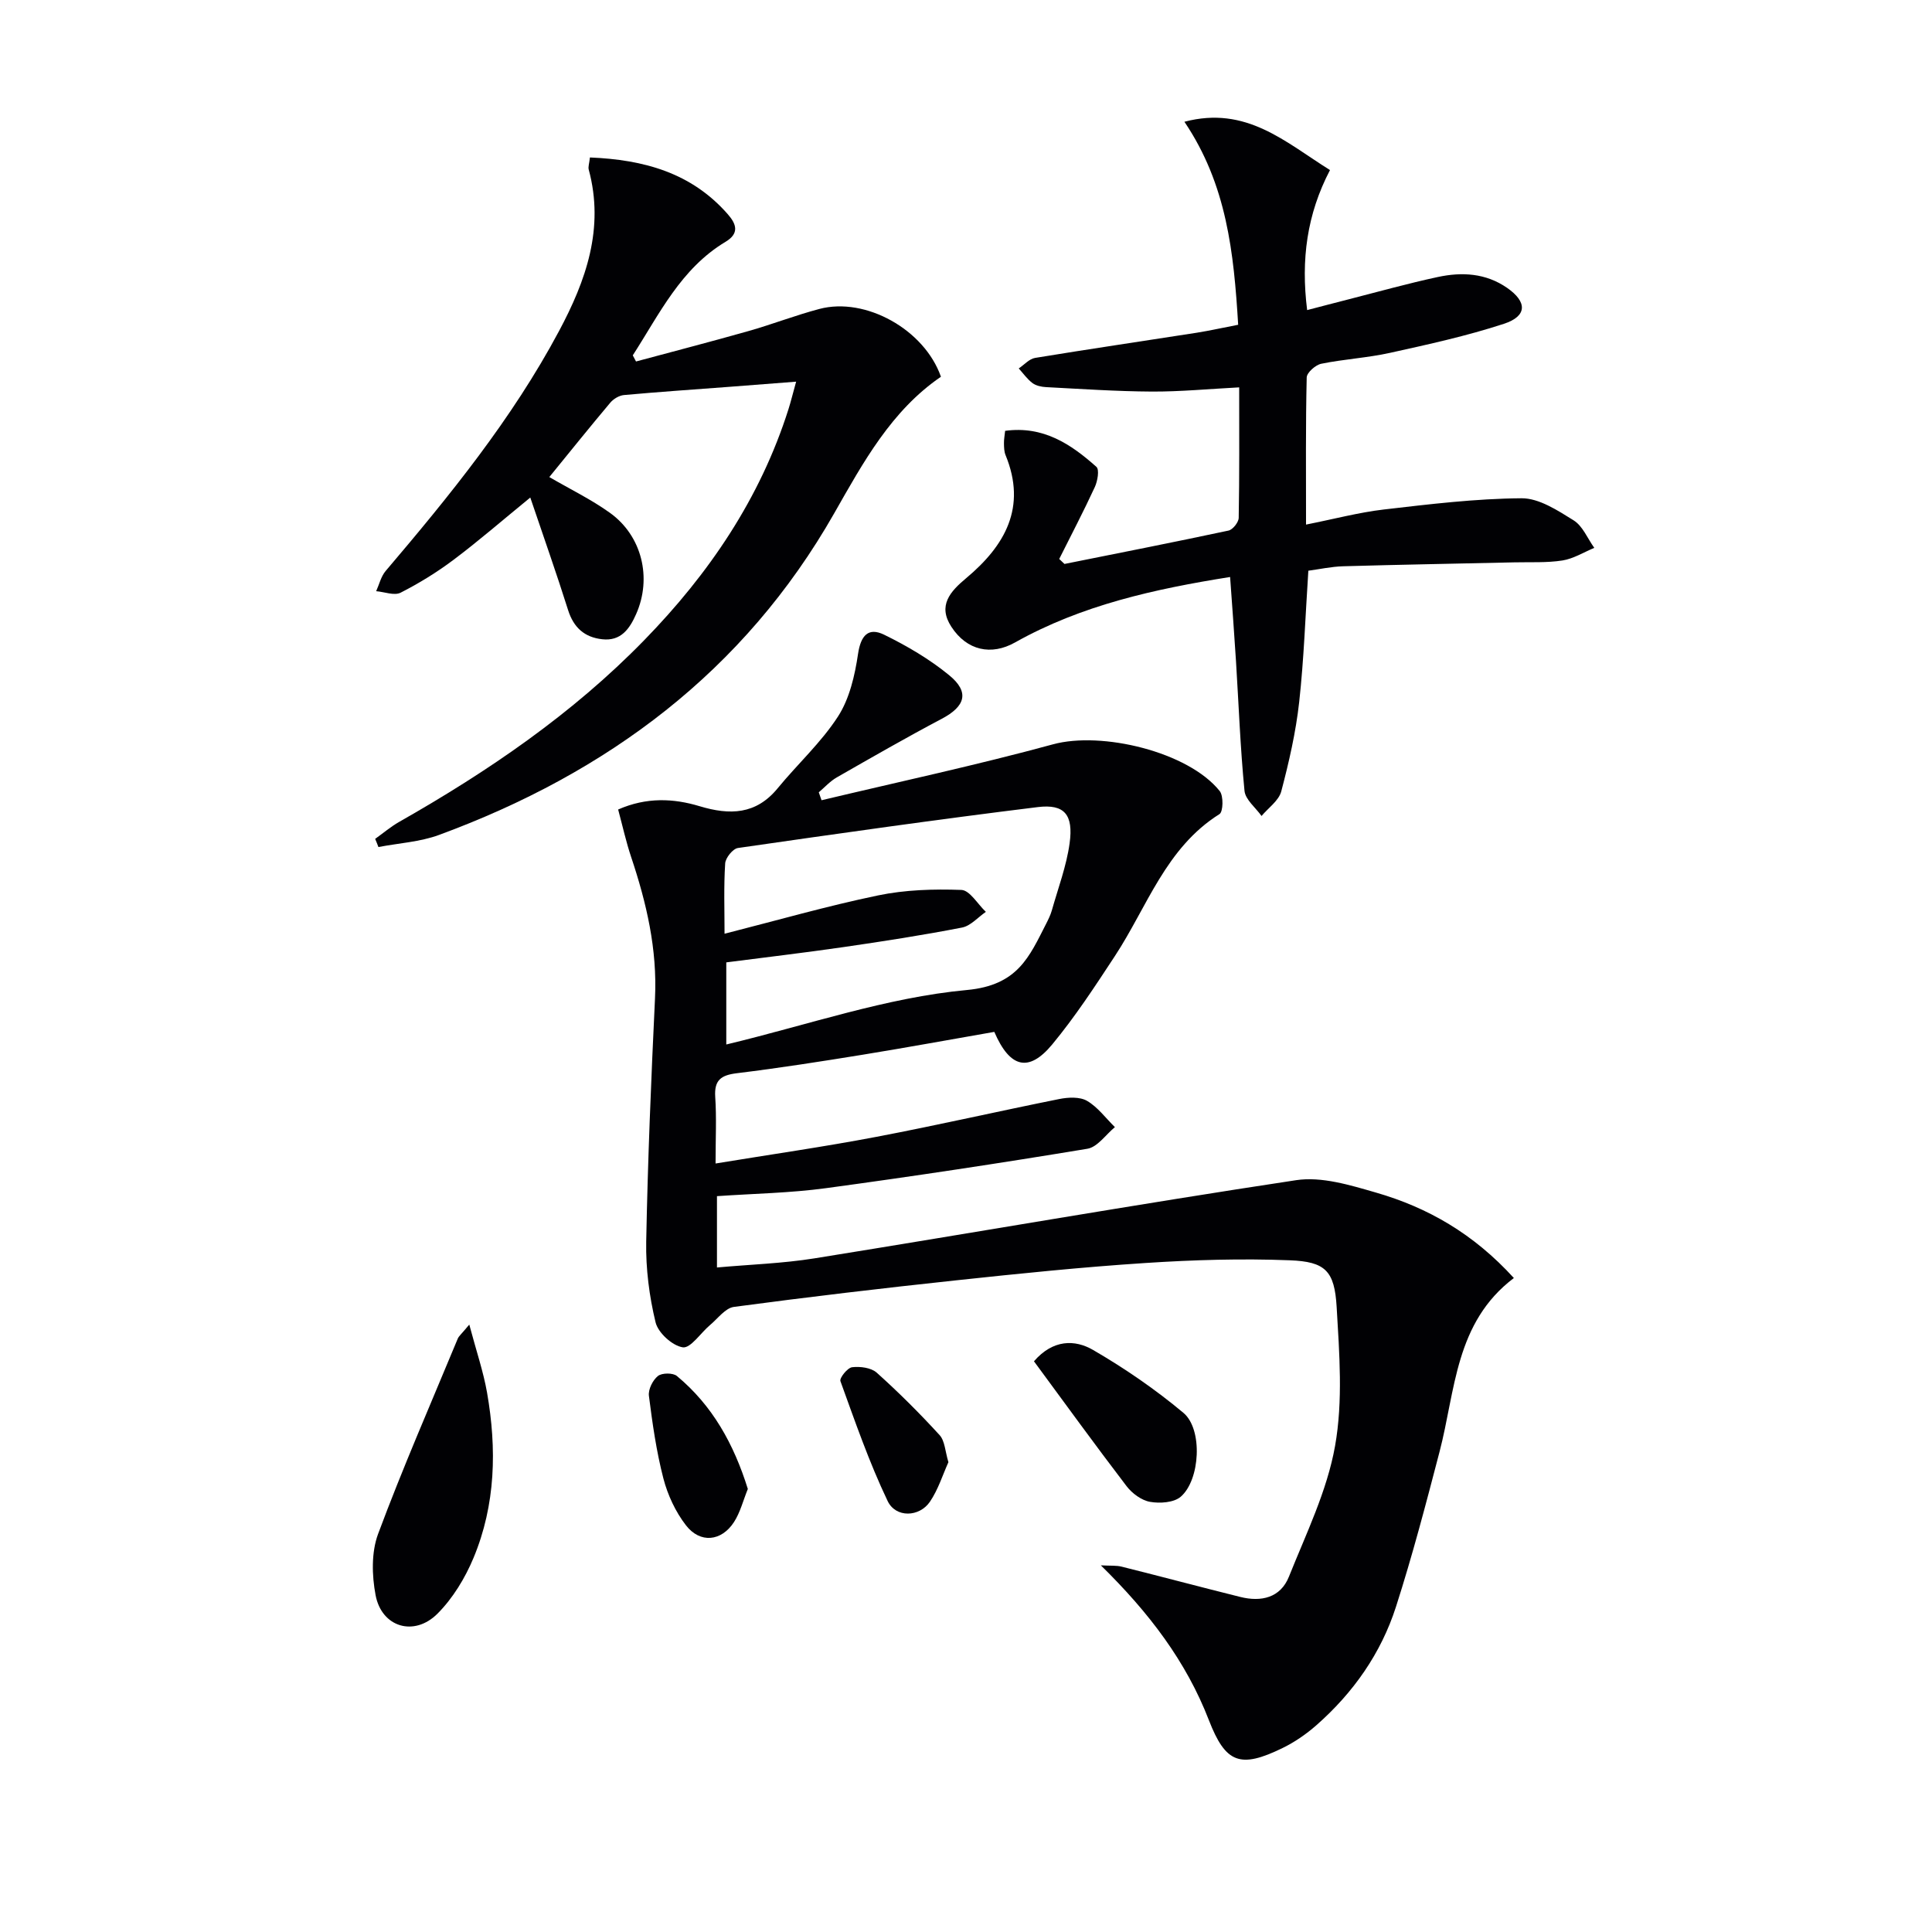
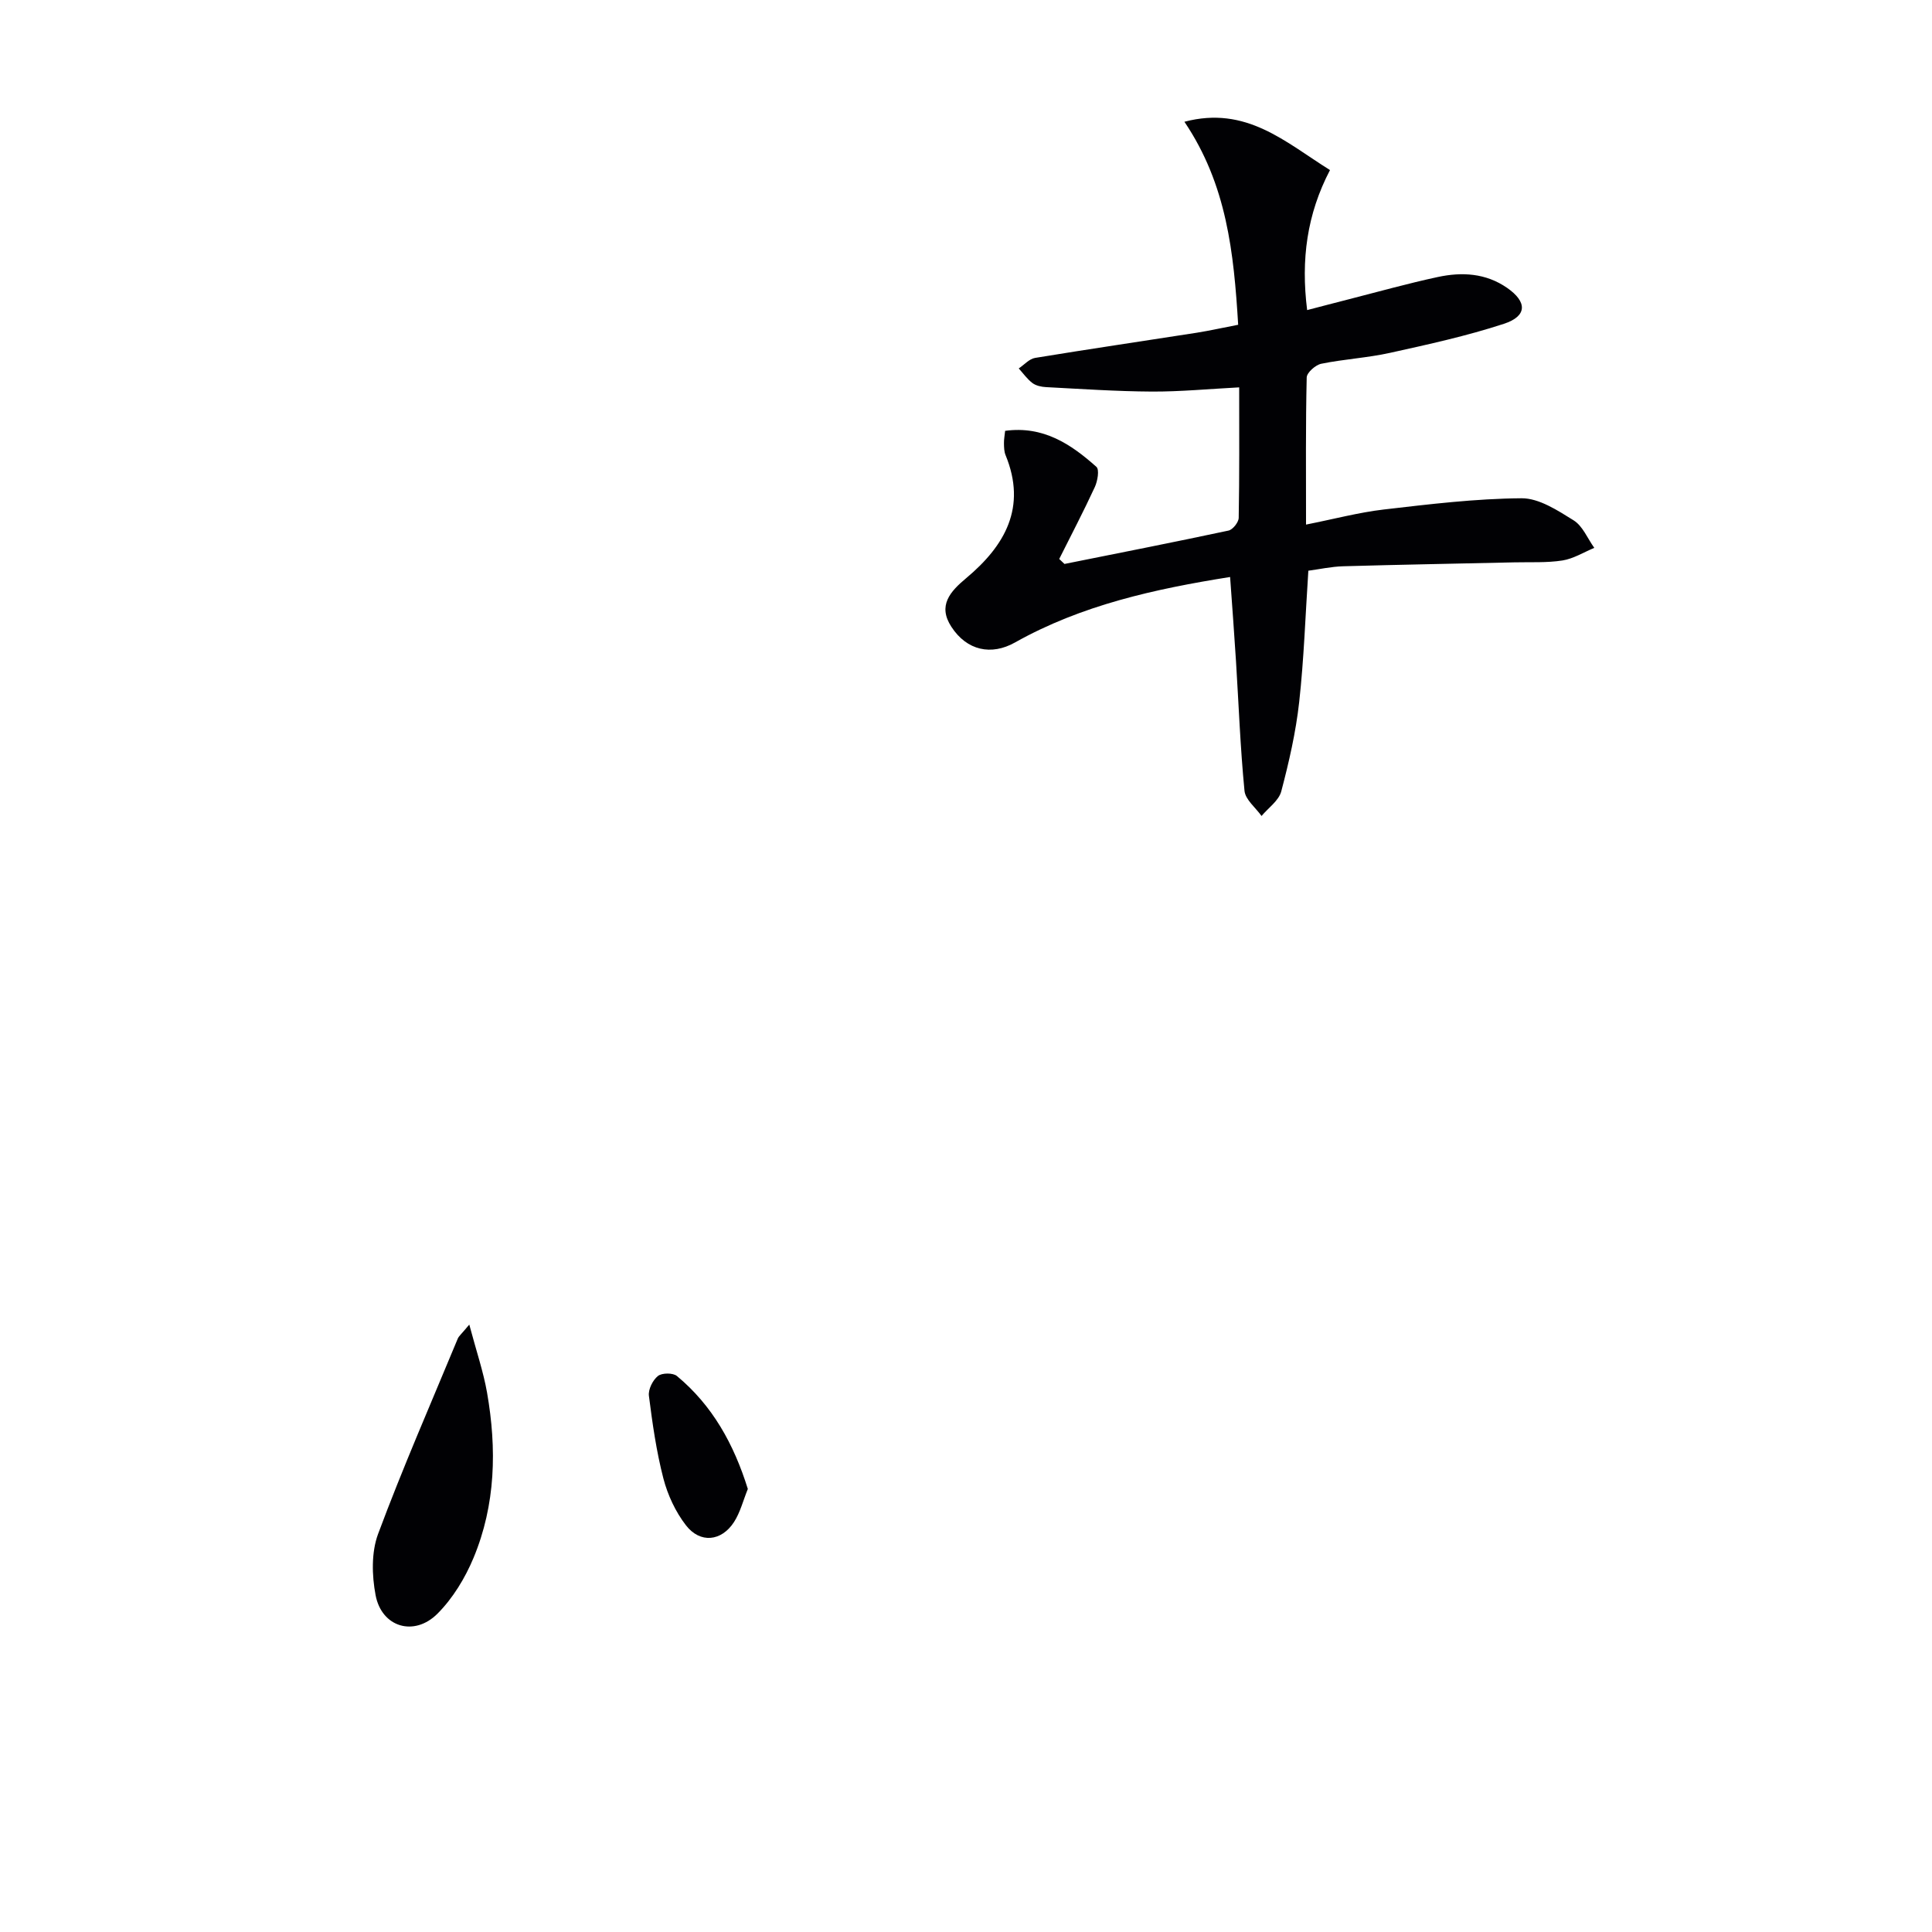
<svg xmlns="http://www.w3.org/2000/svg" enable-background="new 0 0 400 400" viewBox="0 0 400 400">
  <g fill="#010104">
-     <path d="m313.43 264.6c-12.19 9.22-12.07 23.27-15.39 35.98-2.8 10.74-5.62 21.5-9.01 32.06-3.1 9.67-8.86 17.85-16.51 24.57-2.1 1.84-4.49 3.49-7 4.71-8.73 4.26-11.77 3.17-15.23-5.77-4.71-12.17-12.36-22.24-22.37-32.06 2.03.11 3.22-.01 4.31.27 8.2 2.05 16.36 4.23 24.56 6.27 4.33 1.08 8.32.18 10.07-4.2 3.56-8.9 7.9-17.76 9.55-27.06 1.66-9.33.89-19.19.33-28.77-.44-7.48-2.33-9.39-9.7-9.67-9.94-.39-19.95-.09-29.88.56-13.09.85-26.15 2.19-39.2 3.59-15.36 1.64-30.7 3.45-46.01 5.5-1.79.24-3.34 2.42-4.95 3.76-1.93 1.62-4.01 4.84-5.63 4.61-2.16-.32-5.11-3-5.64-5.17-1.31-5.41-2.04-11.12-1.94-16.7.32-16.8 1.02-33.59 1.82-50.37.49-10.18-1.76-19.79-4.95-29.31-1.04-3.11-1.75-6.34-2.68-9.8 5.87-2.58 11.46-2.32 16.88-.68 6.25 1.88 11.66 1.75 16.15-3.72 4.11-5.01 9.01-9.47 12.49-14.86 2.39-3.7 3.49-8.51 4.15-12.97.57-3.83 2.15-5.55 5.4-3.96 4.74 2.32 9.41 5.06 13.47 8.39 4.27 3.5 3.34 6.44-1.54 9.02-7.33 3.87-14.53 8.01-21.73 12.13-1.38.79-2.5 2.04-3.73 3.09.19.55.38 1.09.57 1.64 15.99-3.81 32.09-7.26 47.94-11.58 10.04-2.74 27.98 1.53 34.5 9.68.81 1.01.72 4.29-.05 4.77-11.13 6.99-14.97 19.22-21.66 29.4-4.1 6.25-8.22 12.55-12.97 18.29-4.83 5.82-8.74 4.93-11.99-2.6-8.95 1.56-18.06 3.23-27.2 4.72-8.68 1.41-17.38 2.77-26.11 3.84-3.27.4-4.7 1.42-4.47 4.91.29 4.28.07 8.6.07 13.78 11.44-1.88 22.36-3.44 33.19-5.5 12.7-2.41 25.3-5.31 37.98-7.85 1.85-.37 4.24-.49 5.74.38 2.22 1.29 3.87 3.58 5.77 5.44-1.89 1.55-3.61 4.14-5.71 4.48-18 2.98-36.05 5.71-54.13 8.16-7.37 1-14.86 1.12-22.55 1.65v14.77c6.81-.62 13.57-.83 20.18-1.89 33.26-5.35 66.44-11.16 99.75-16.19 5.26-.79 11.15 1.02 16.48 2.56 10.72 3.09 20.19 8.49 28.58 17.7zm-163.42-71.28c10.92-2.78 21.26-5.75 31.76-7.93 5.61-1.17 11.52-1.35 17.27-1.14 1.74.06 3.38 2.95 5.07 4.54-1.63 1.12-3.14 2.9-4.93 3.25-8.12 1.58-16.31 2.85-24.51 4.04-8.15 1.18-16.33 2.14-24.3 3.17v17c16.92-4.05 33.18-9.74 49.82-11.28 10.56-.98 12.9-6.88 16.41-13.73.45-.89.9-1.8 1.17-2.75 1.3-4.61 3.03-9.18 3.68-13.89.82-5.93-1.06-8.18-6.59-7.5-20.73 2.55-41.41 5.49-62.08 8.47-1.05.15-2.57 2.04-2.64 3.19-.31 4.82-.13 9.65-.13 14.56z" />
-     <path d="m77.67 173.68c1.66-1.18 3.22-2.52 4.98-3.52 18.45-10.48 35.88-22.37 50.75-37.64 13.4-13.75 23.99-29.33 29.85-47.82.48-1.52.86-3.08 1.58-5.68-5.1.39-9.47.74-13.85 1.07-7.26.55-14.54 1.04-21.79 1.7-.99.09-2.15.78-2.81 1.55-4.27 5.07-8.42 10.24-12.65 15.43 4.4 2.56 8.71 4.65 12.54 7.4 6.66 4.77 8.75 13.51 5.43 20.98-1.35 3.05-3.15 5.64-7.03 5.2-3.66-.41-5.9-2.41-7.05-6.03-2.38-7.55-5.02-15.01-7.83-23.31-5.89 4.81-10.74 9.03-15.86 12.87-3.44 2.59-7.16 4.88-10.99 6.83-1.3.66-3.35-.17-5.06-.31.64-1.41 1-3.05 1.96-4.18 13.27-15.61 26.18-31.48 35.89-49.66 5.6-10.47 9.44-21.31 6.16-33.45-.15-.57.11-1.26.25-2.51 11.11.46 20.99 3.13 28.54 11.75 1.82 2.07 2.41 3.99-.46 5.71-9.28 5.57-13.7 14.97-19.21 23.51.22.42.45.85.67 1.27 7.76-2.09 15.53-4.1 23.26-6.29 4.94-1.4 9.76-3.28 14.72-4.59 9.55-2.52 21.74 4.28 25.15 14.04-10.28 7.04-16.08 17.71-22.1 28.28-18.64 32.74-46.95 53.75-81.8 66.58-3.96 1.46-8.36 1.7-12.56 2.51-.21-.57-.44-1.13-.68-1.69z" />
+     <path d="m77.67 173.68z" />
    <path d="m256.35 67.24c-.9-14.89-2.35-29.02-11.13-42.03 12.81-3.39 20.9 4.23 30.14 10-4.78 9.16-6.04 18.54-4.73 28.99 3.09-.8 5.9-1.55 8.71-2.26 6.11-1.56 12.19-3.27 18.35-4.59 4.98-1.07 9.93-.81 14.34 2.25 4.18 2.9 4.19 5.85-.66 7.44-7.69 2.52-15.65 4.26-23.56 6.01-4.69 1.04-9.54 1.3-14.25 2.26-1.19.24-2.99 1.83-3.02 2.83-.23 9.8-.14 19.6-.14 30.47 5.8-1.15 10.89-2.51 16.07-3.12 9.48-1.1 19.02-2.26 28.54-2.33 3.61-.03 7.48 2.51 10.79 4.57 1.88 1.17 2.88 3.75 4.28 5.7-2.19.91-4.32 2.25-6.59 2.61-3.26.51-6.64.31-9.97.39-11.81.27-23.63.47-35.44.81-2.45.07-4.89.61-7.2.92-.62 9.33-.91 18.31-1.9 27.21-.69 6.23-2.11 12.41-3.71 18.48-.51 1.92-2.68 3.41-4.08 5.09-1.23-1.73-3.35-3.38-3.53-5.21-.87-8.92-1.2-17.88-1.76-26.83-.35-5.62-.78-11.23-1.22-17.44-15.66 2.49-30.76 5.82-44.54 13.56-4.89 2.75-9.95 1.7-13.17-3.25-2.87-4.41-.25-7.3 3.08-10.08 8.03-6.72 12.57-14.66 8.15-25.44-.31-.74-.33-1.63-.34-2.46-.02-.79.14-1.58.24-2.59 7.9-1.08 13.64 2.76 18.9 7.46.65.58.24 2.95-.33 4.18-2.32 5.03-4.89 9.93-7.37 14.89.36.34.73.69 1.09 1.03 11.33-2.27 22.66-4.5 33.96-6.91.88-.19 2.09-1.71 2.11-2.63.16-8.8.1-17.61.1-27.02-6.33.33-12.22.9-18.1.87-7.3-.04-14.59-.54-21.88-.92-.97-.05-2.08-.29-2.82-.84-1.09-.82-1.91-2-2.84-3.03 1.13-.75 2.17-1.98 3.39-2.18 11.13-1.83 22.3-3.47 33.45-5.21 2.76-.44 5.49-1.06 8.59-1.65z" />
    <path d="m97.16 274.24c1.47 5.53 2.92 9.75 3.68 14.09 2.03 11.62 1.79 23.21-2.81 34.23-1.74 4.17-4.27 8.34-7.44 11.52-4.84 4.86-11.58 2.82-12.83-3.83-.77-4.07-.89-8.85.51-12.64 5.08-13.65 10.93-27.01 16.51-40.47.23-.54.77-.95 2.38-2.9z" />
-     <path d="m214.07 281.84c3.95-4.56 8.49-4.53 12.25-2.34 6.56 3.81 12.89 8.16 18.7 13.02 4.04 3.38 3.48 13.89-.57 17.37-1.43 1.22-4.31 1.41-6.35 1.05-1.77-.31-3.71-1.75-4.85-3.24-6.53-8.54-12.83-17.25-19.18-25.86z" />
    <path d="m154.83 308.27c-.97 2.4-1.57 4.85-2.86 6.85-2.6 4.02-7.01 4.48-9.95.68-2.16-2.79-3.78-6.27-4.67-9.69-1.45-5.59-2.27-11.37-3-17.12-.17-1.32.79-3.24 1.86-4.1.83-.67 3.12-.69 3.94 0 7.35 6.1 11.77 14.06 14.68 23.38z" />
-     <path d="m196.36 302.73c-1.18 2.6-2.11 5.66-3.83 8.19-2.18 3.2-7.07 3.39-8.76-.16-3.82-8-6.74-16.45-9.77-24.81-.23-.64 1.46-2.77 2.42-2.88 1.66-.2 3.94.09 5.1 1.13 4.55 4.08 8.89 8.41 13.01 12.92 1.1 1.2 1.15 3.37 1.83 5.61z" />
  </g>
</svg>